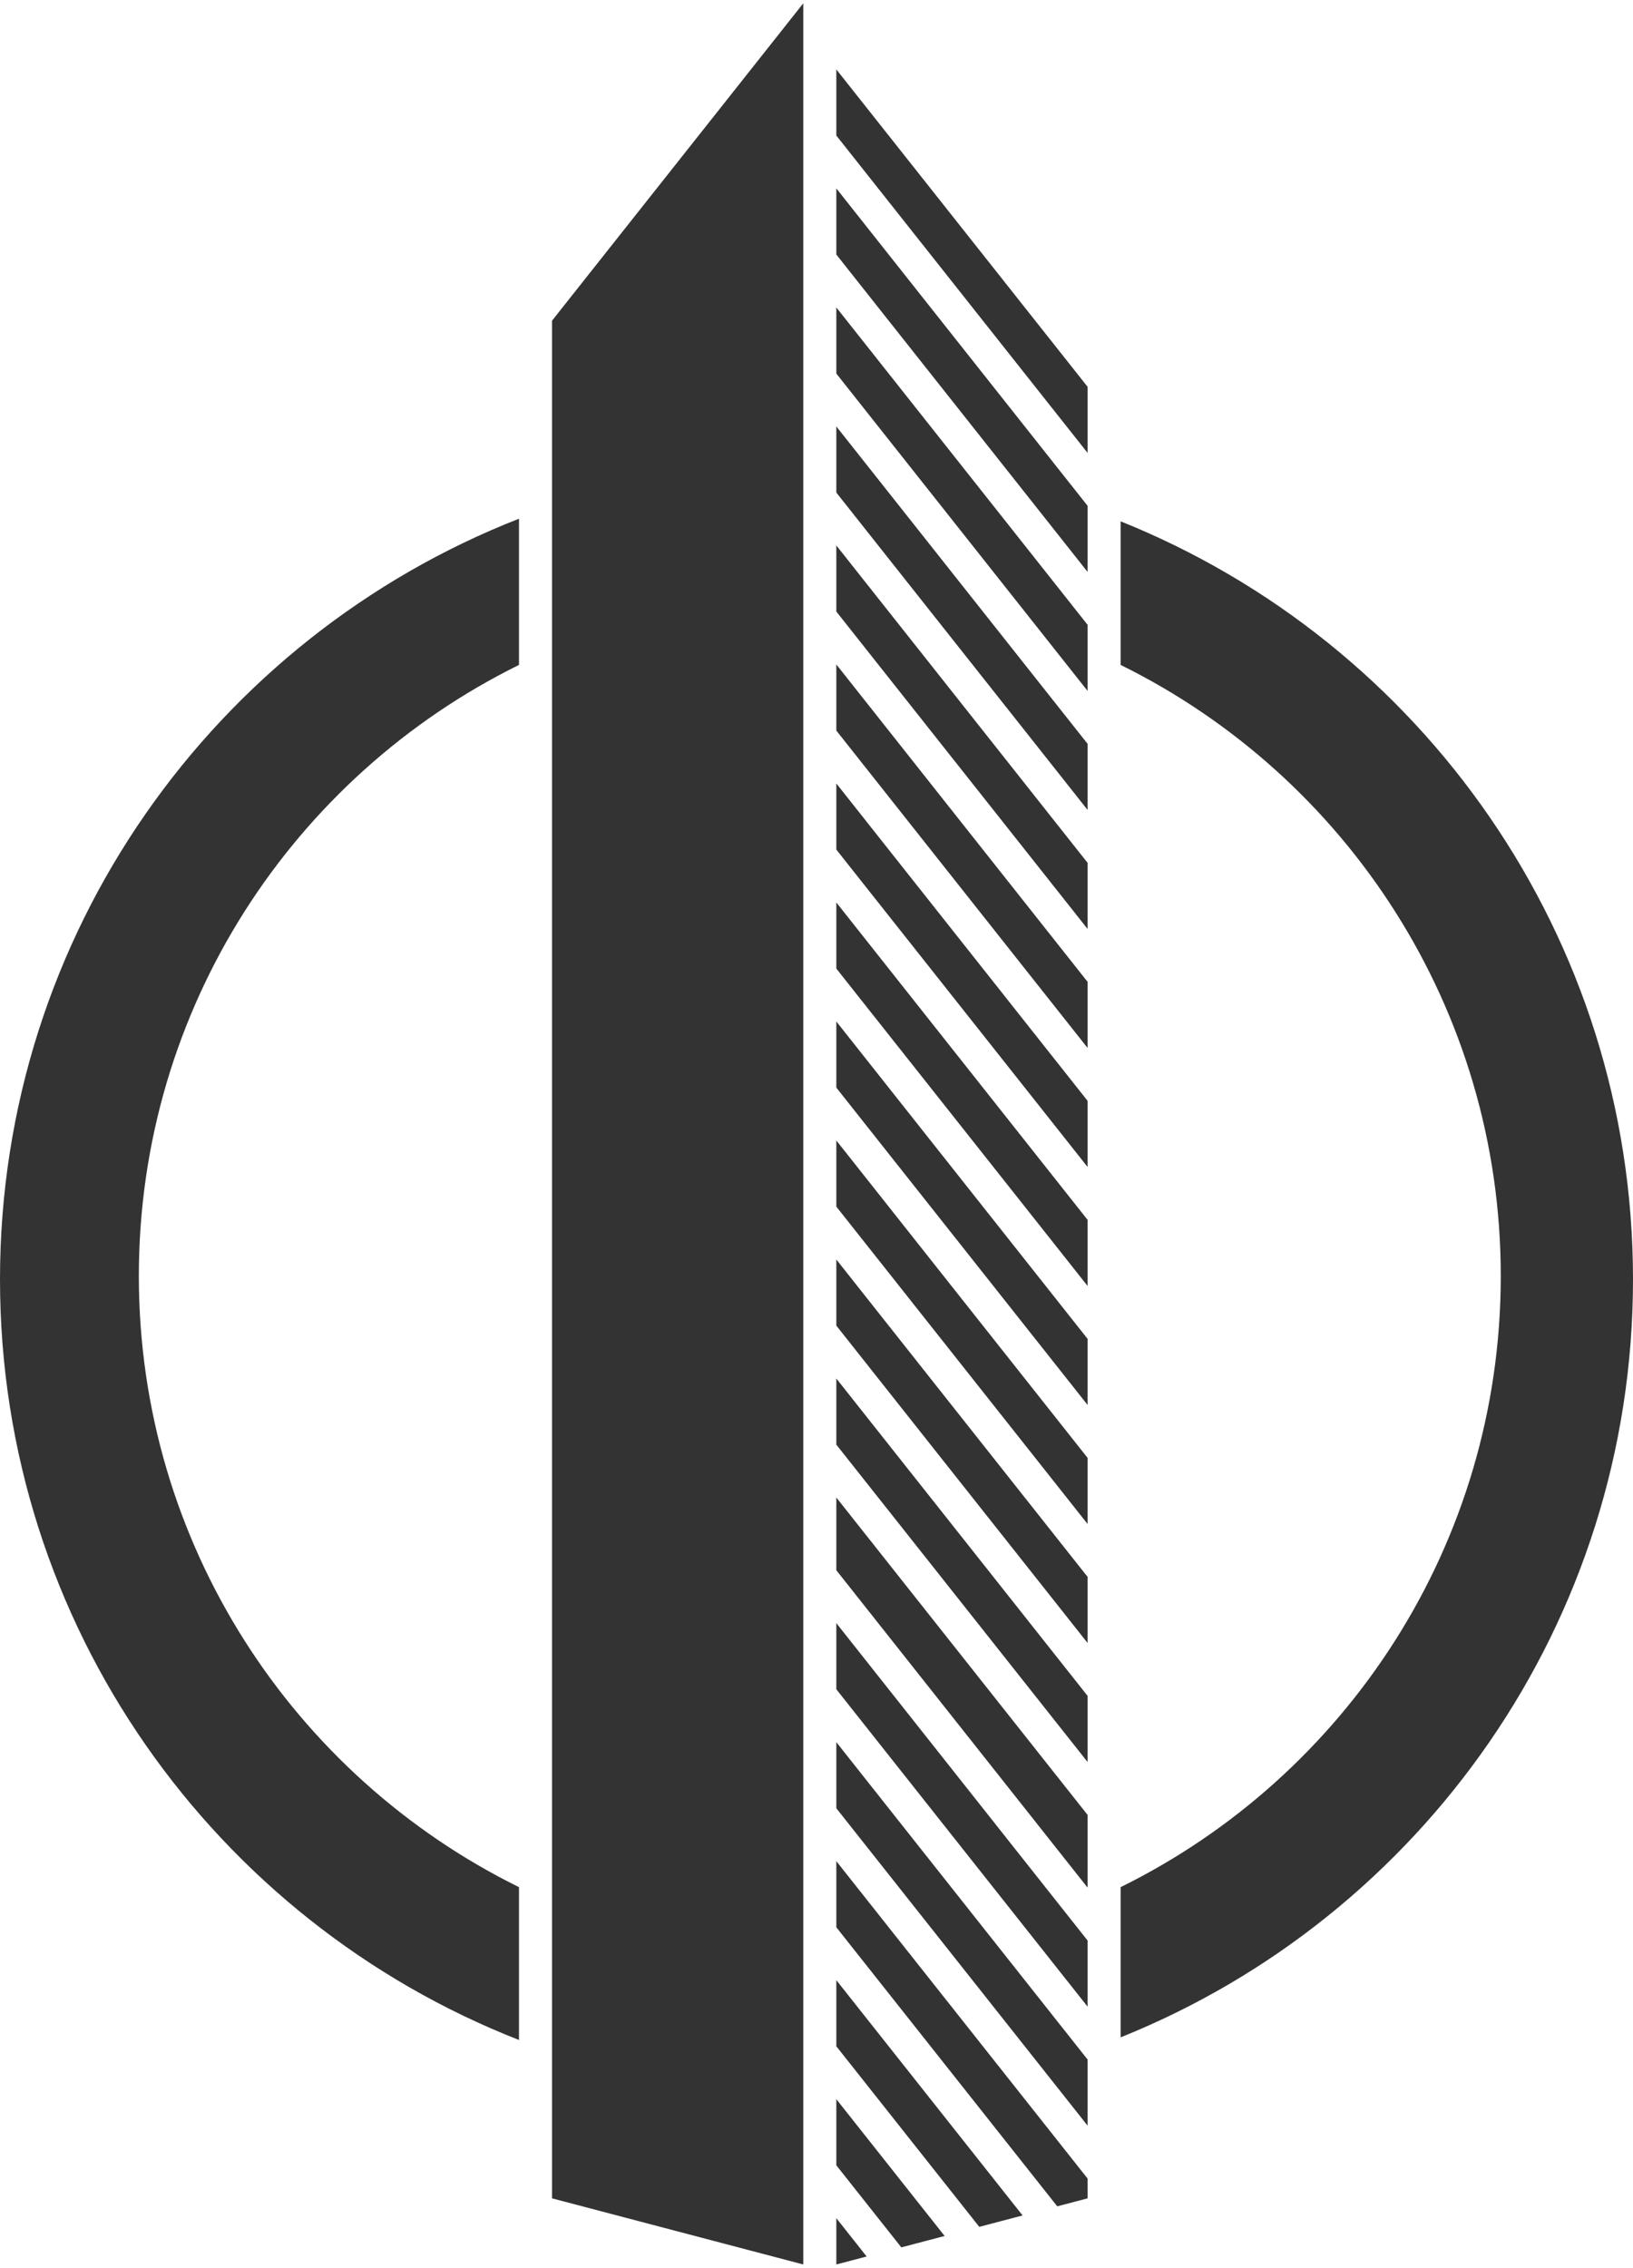
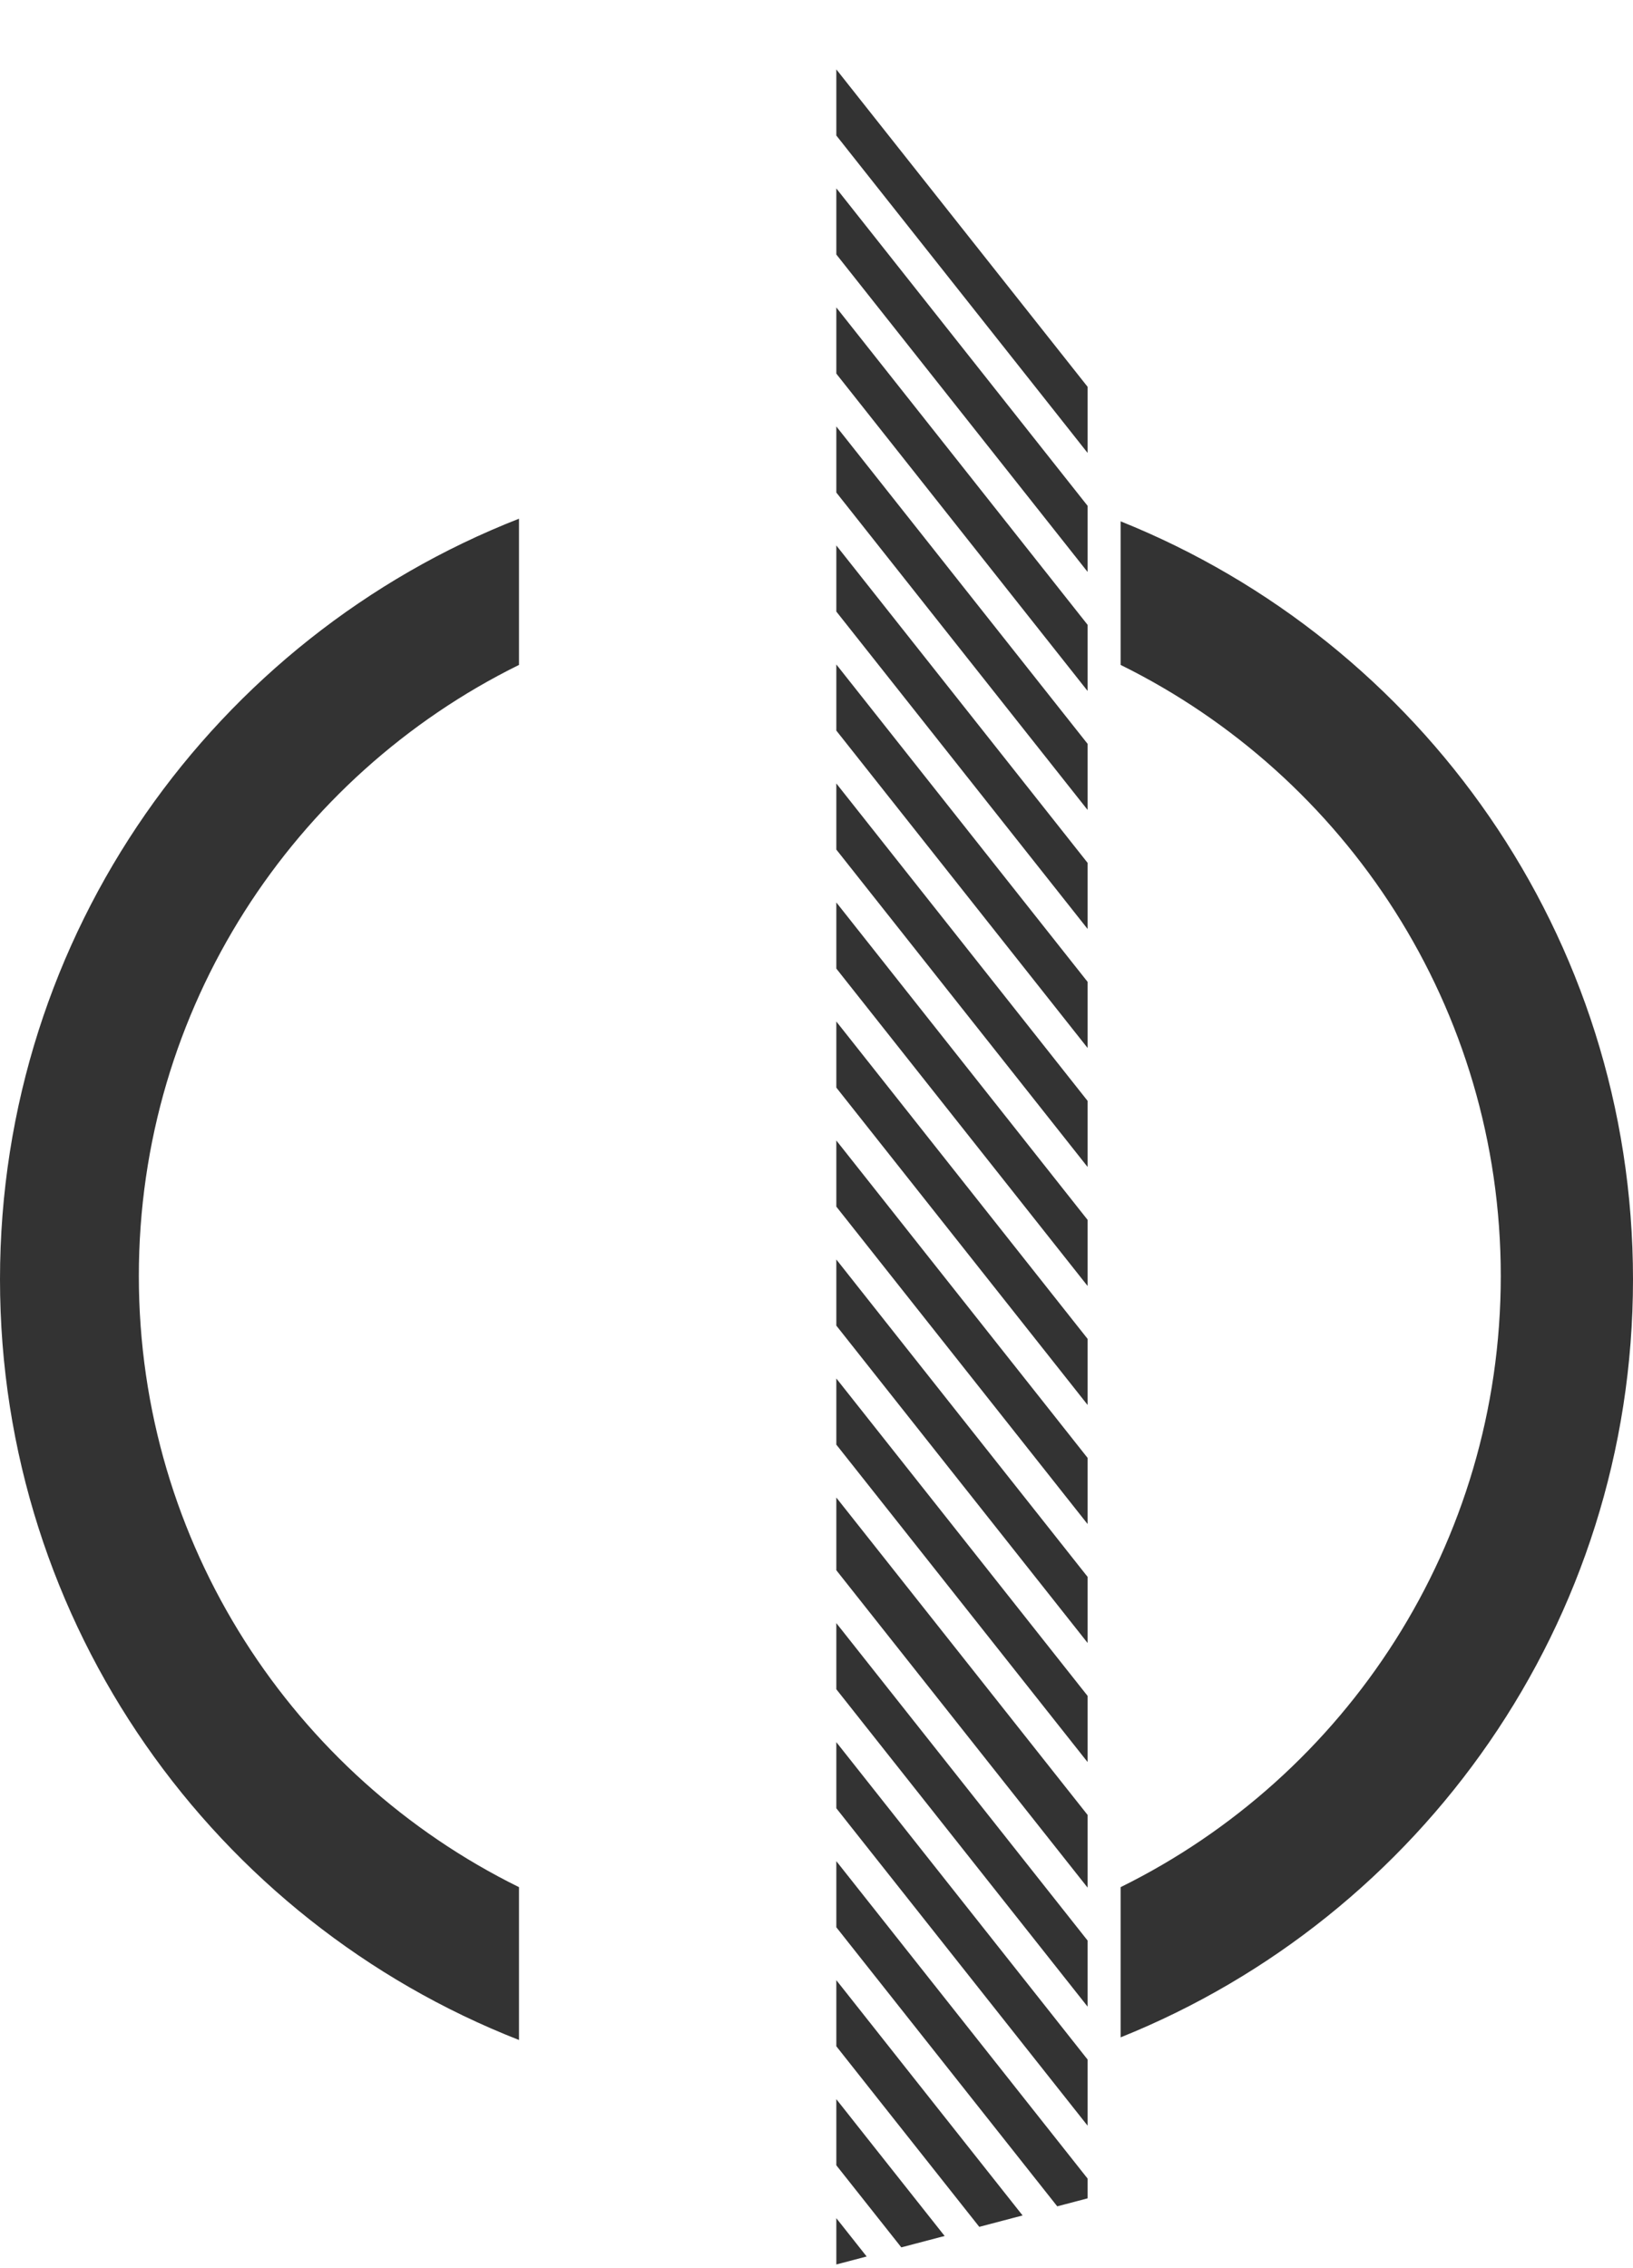
<svg xmlns="http://www.w3.org/2000/svg" width="247" height="343" viewBox="0 0 247 343" fill="none">
  <path fill-rule="evenodd" clip-rule="evenodd" d="M169.5 308.149C214.926 289.906 247 245.449 247 193.5C247 141.551 214.926 97.094 169.5 78.851V100.569C203.565 117.37 227 152.448 227 193C227 233.552 203.565 268.63 169.5 285.431V308.149ZM78.5 308.545V285.431C44.435 268.63 21 233.552 21 193C21 152.448 44.435 117.37 78.5 100.569V78.455C32.546 96.443 0 141.171 0 193.5C0 245.829 32.546 290.557 78.5 308.545Z" fill="#333333" />
-   <path d="M121.5 342.5L83.5 332.5V48.5L121.5 0.5V342.5Z" fill="#333333" />
  <path fill-rule="evenodd" clip-rule="evenodd" d="M159.914 333.707L164.5 332.5V329.5L126.5 281.5V291.5L159.914 333.707ZM154.672 335.086L126.5 299.5V309.5L148.121 336.81L154.672 335.086ZM126.5 317.5L142.879 338.19L136.328 339.914L126.5 327.5V317.5ZM131.086 341.293L126.5 335.5V342.5L131.086 341.293ZM126.5 273.5L164.5 321.5V311.5L126.5 263.5V273.5ZM126.5 255.5V245.5L164.5 293.5V303.5L126.5 255.5ZM126.5 237.5L164.5 285.5V274.5L126.5 226.5V237.5ZM126.5 218.5V208.5L164.5 256.5V266.5L126.5 218.5ZM126.5 200.5L164.5 248.5V238.5L126.5 190.5V200.5ZM126.5 182.5V172.5L164.5 220.5V230.5L126.5 182.5ZM126.5 164.5L164.5 212.5V202.5L126.5 154.5V164.5ZM126.5 146.5V136.5L164.5 184.5V194.5L126.5 146.5ZM126.5 128.5L164.5 176.5V166.5L126.5 118.5V128.5ZM126.5 110.5V100.5L164.5 148.5V158.5L126.5 110.5ZM126.5 92.5L164.5 140.5V130.5L126.5 82.5V92.5ZM126.5 74.5V64.5L164.5 112.5V122.5L126.5 74.5ZM126.5 56.5L164.5 104.5V94.5L126.5 46.5V56.5ZM126.5 38.5V28.5L164.5 76.5V86.5L126.5 38.5ZM126.5 20.5L164.5 68.5V58.5L126.5 10.5V20.5Z" fill="#333333" />
</svg>